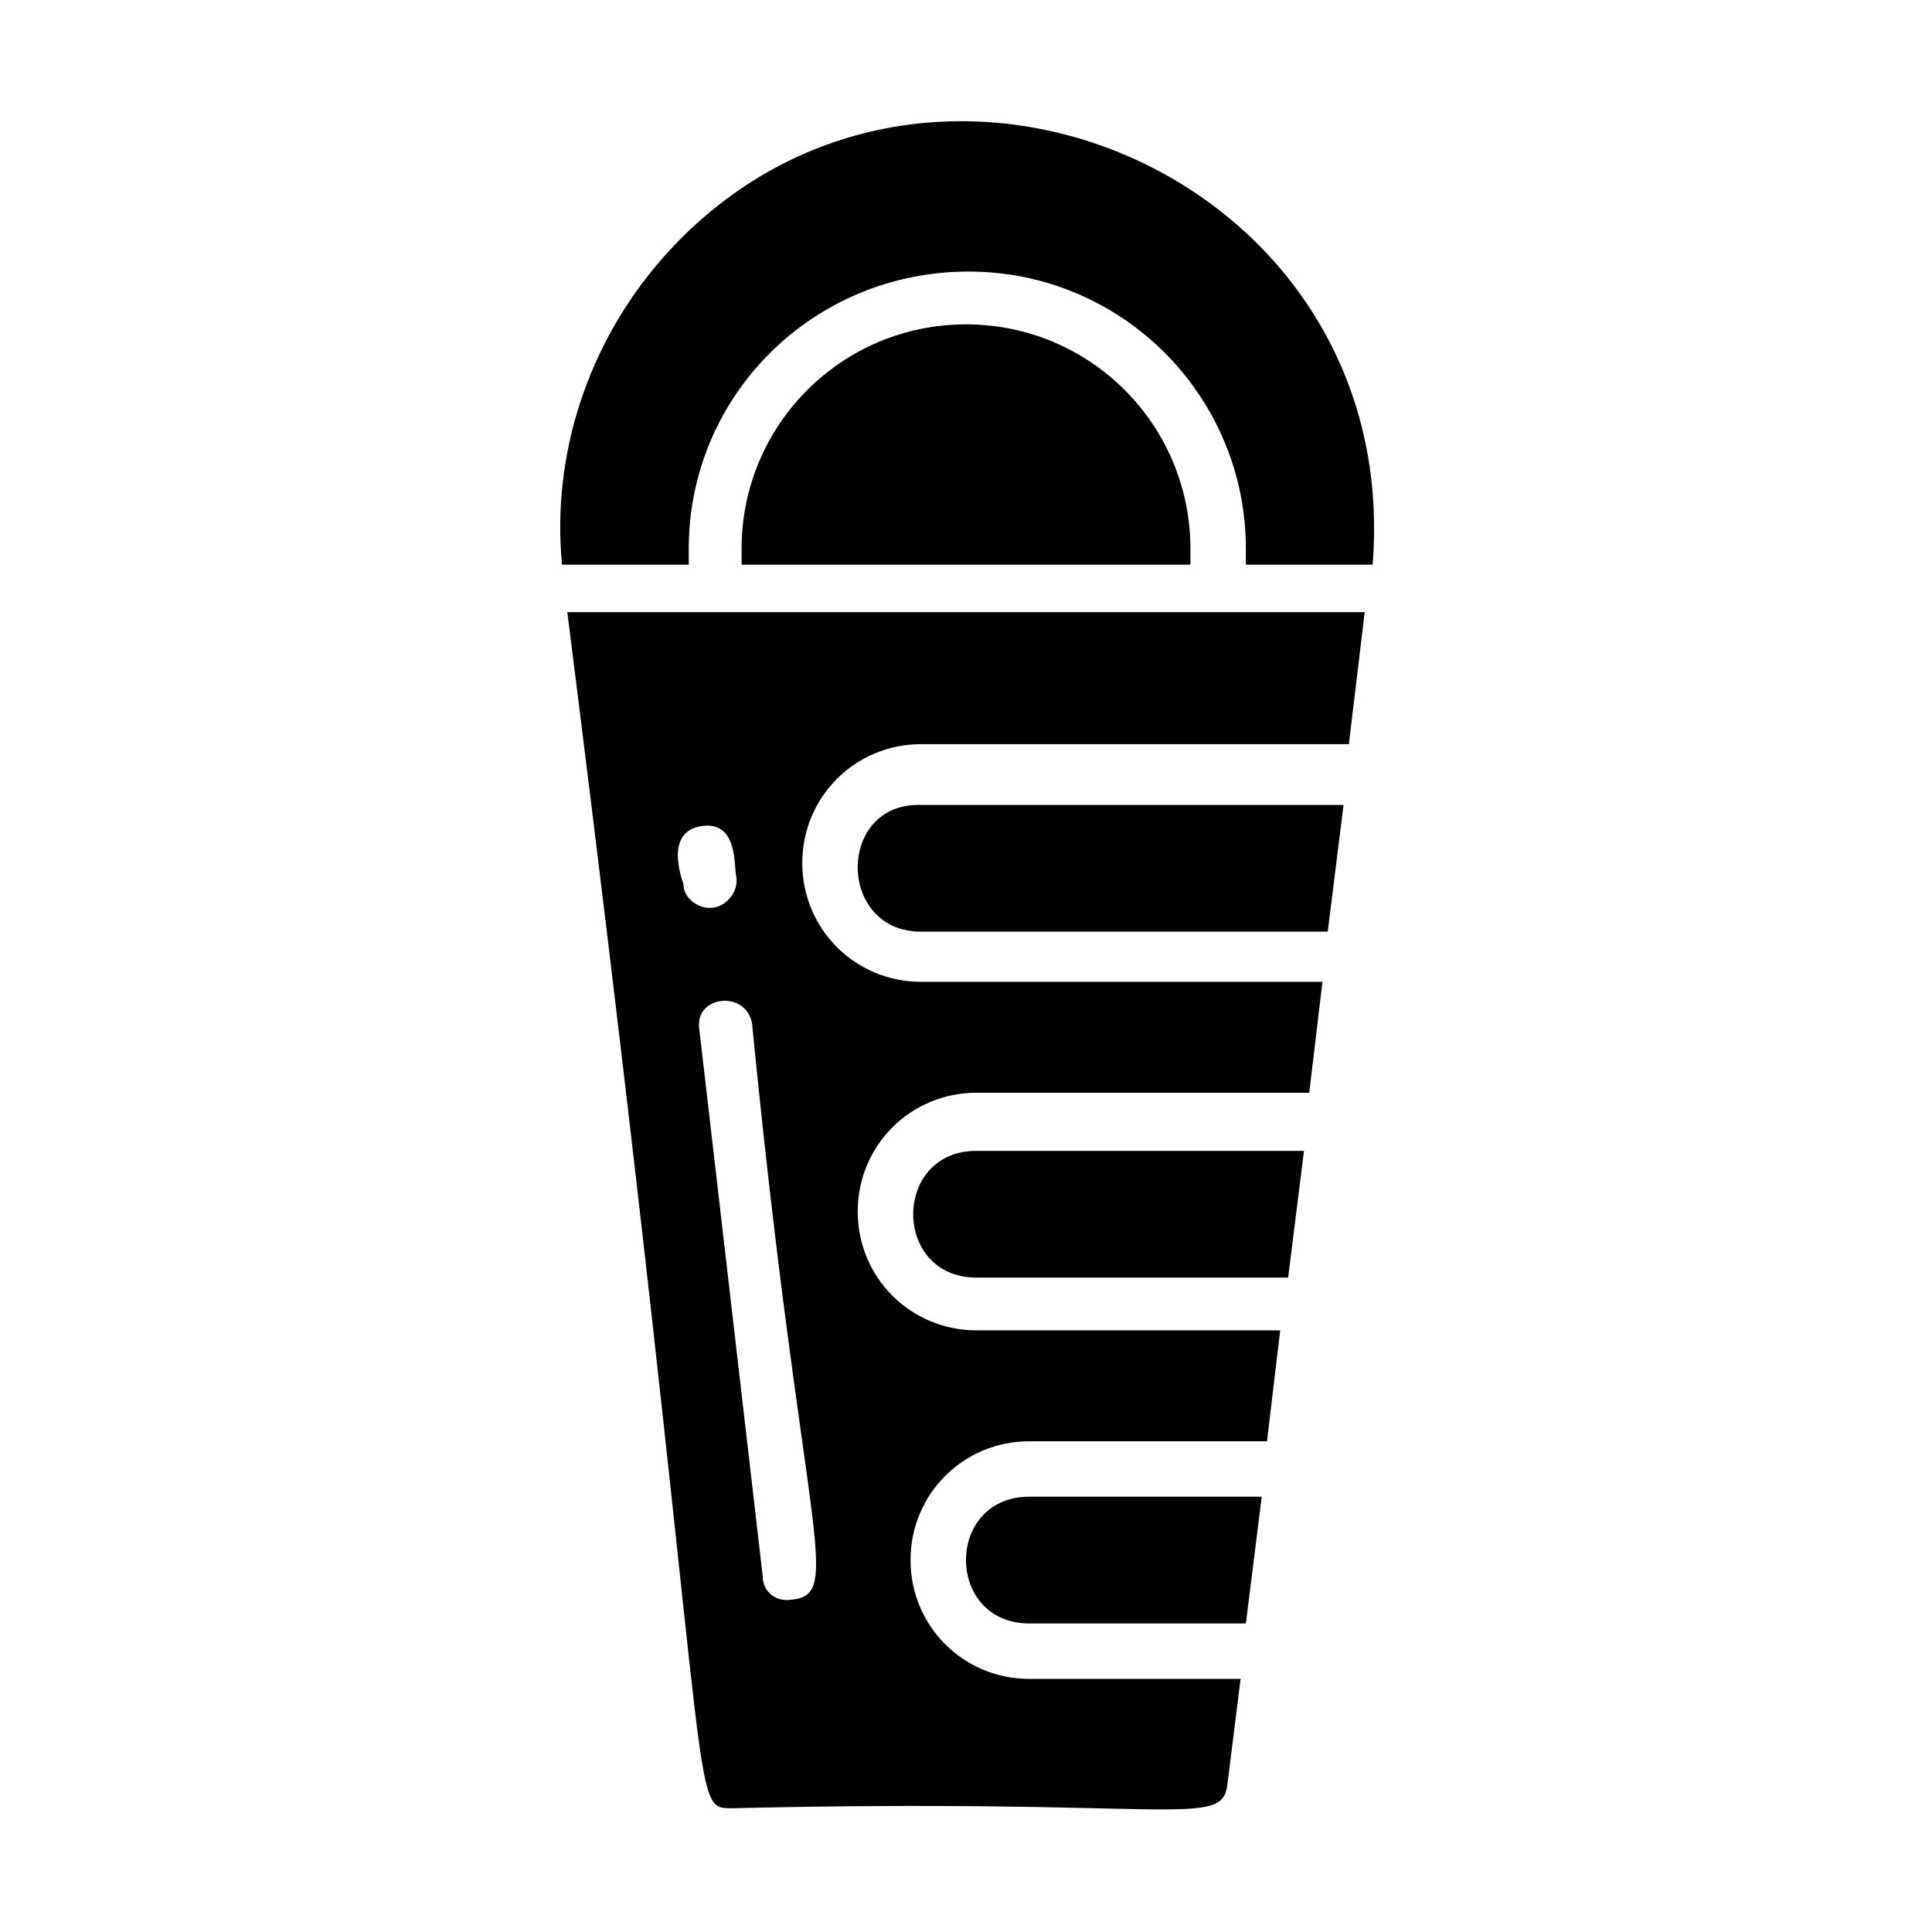
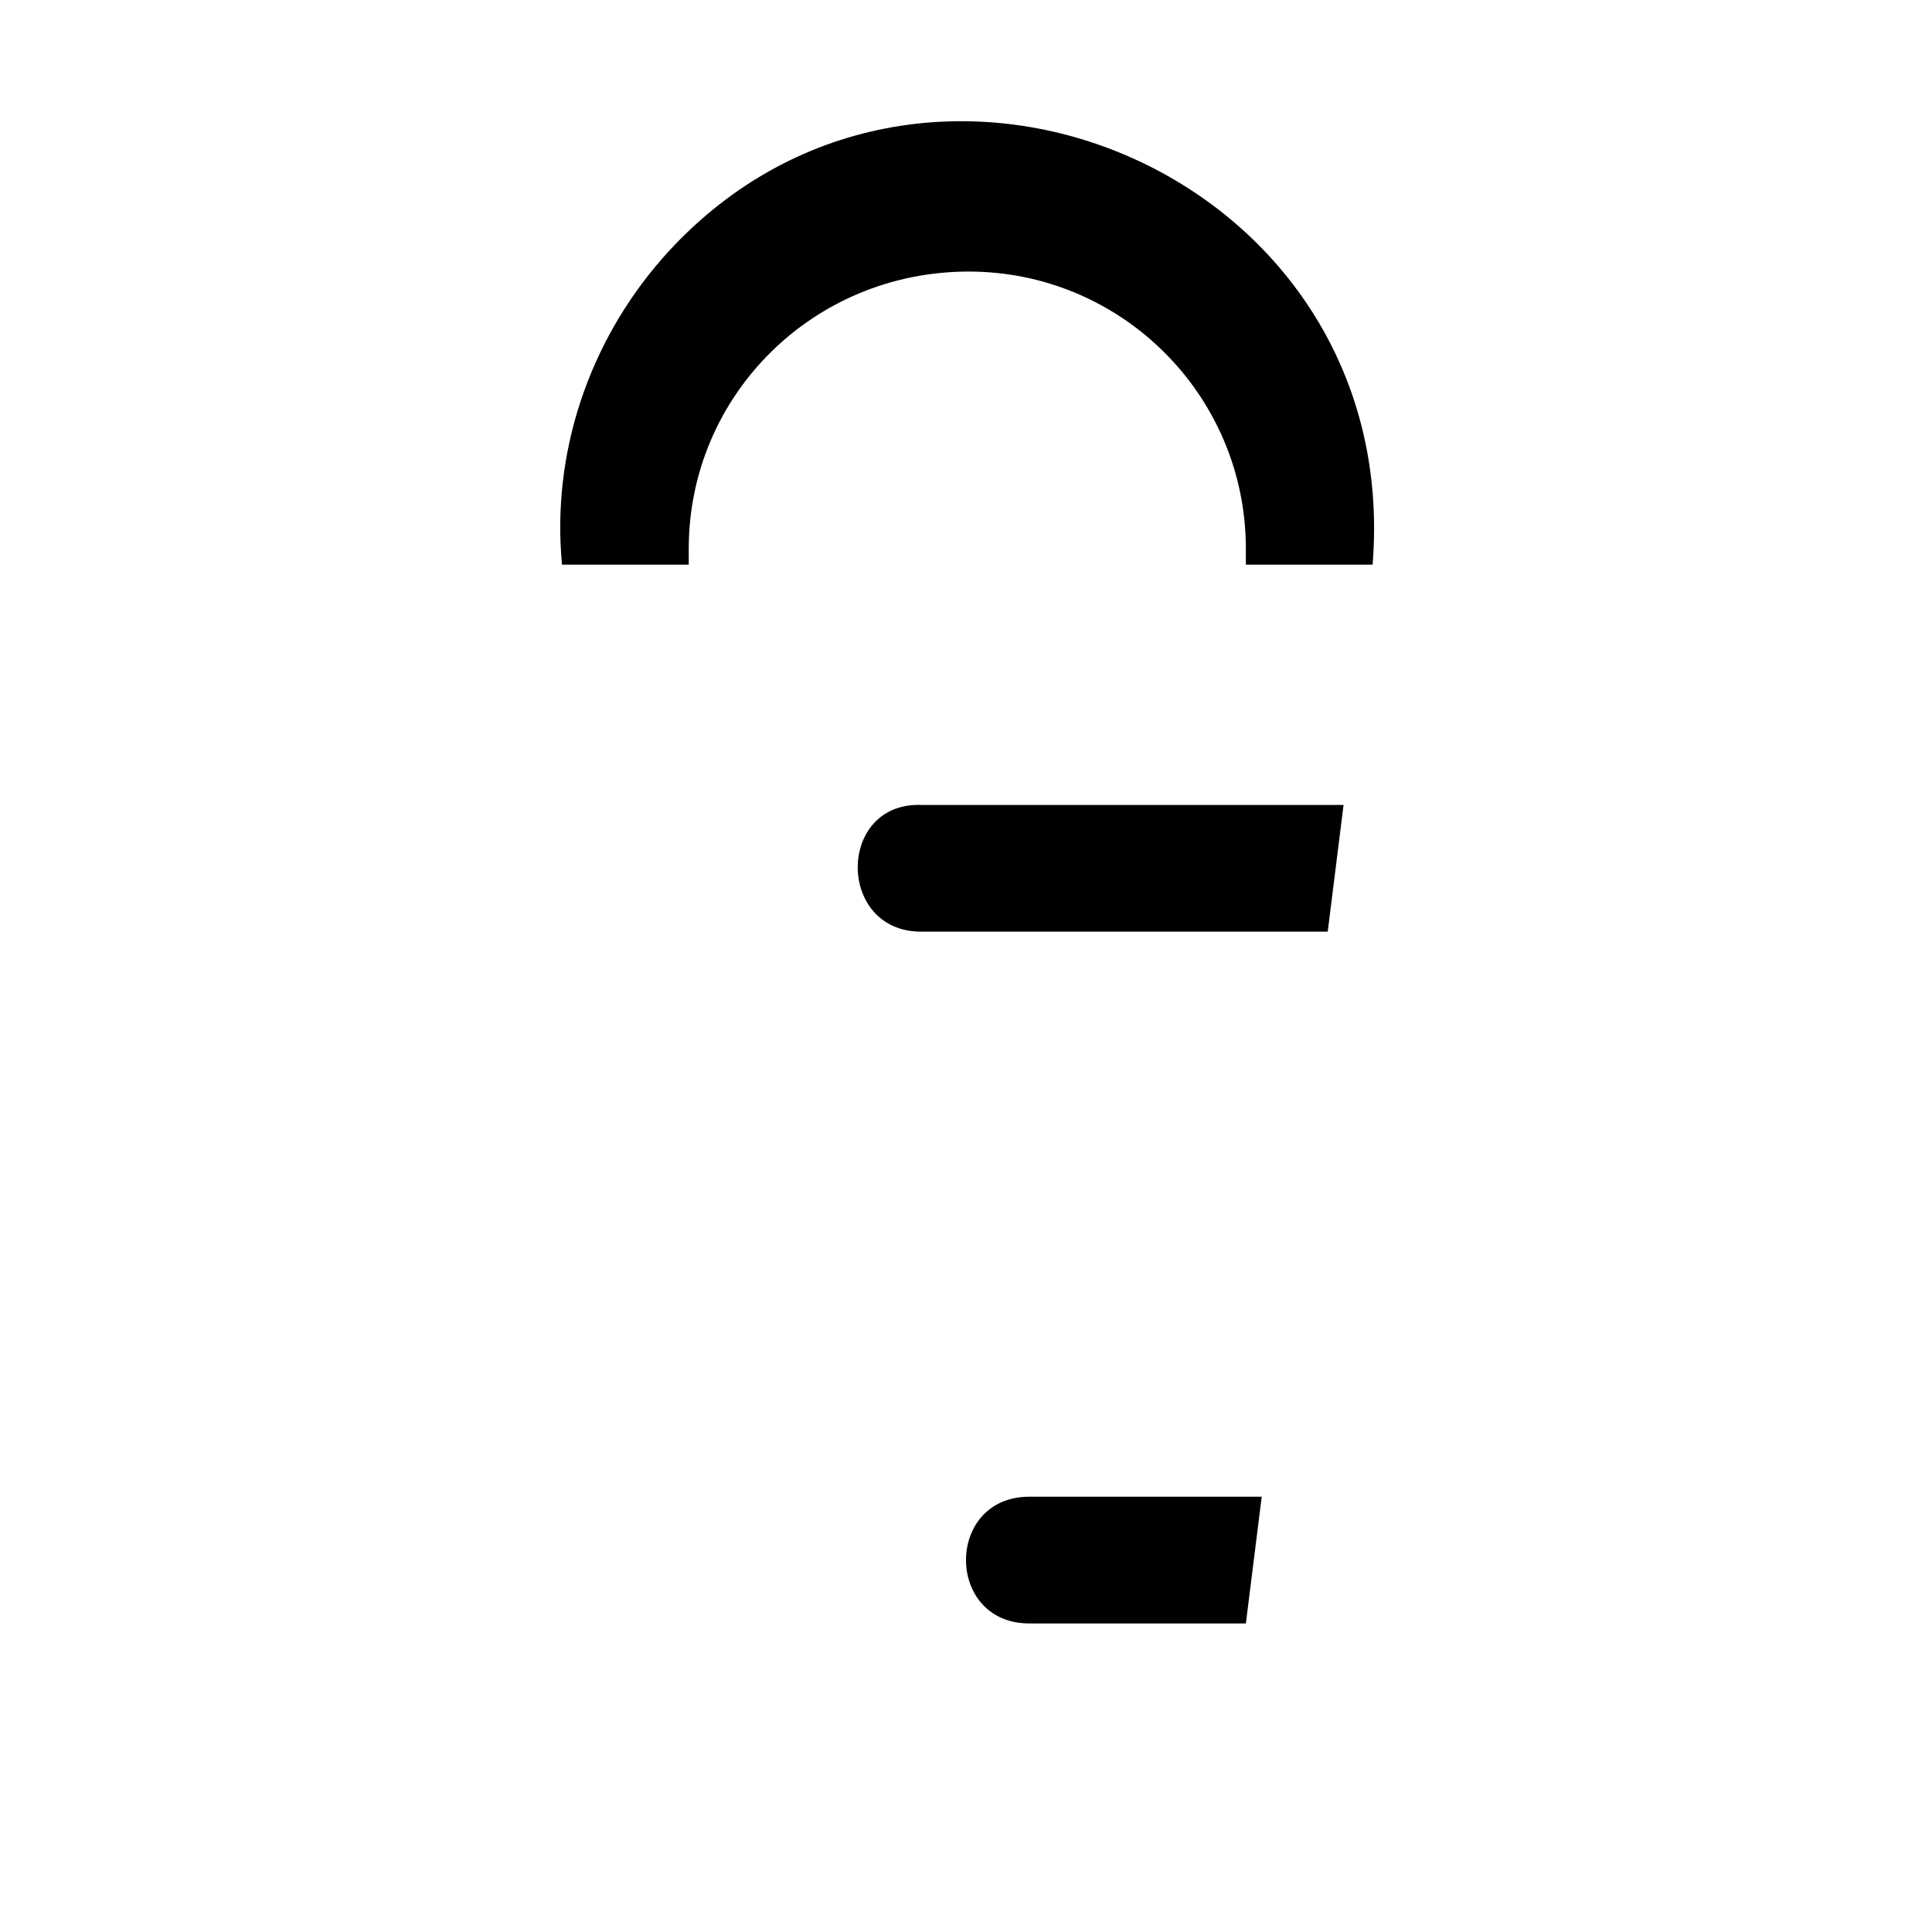
<svg xmlns="http://www.w3.org/2000/svg" fill="#000000" width="800px" height="800px" version="1.1" viewBox="144 144 512 512">
  <g>
    <path d="m388.1 390.9h107.76l4.199-33.586h-111.96c-22.391-0.703-22.391 33.586 0 33.586z" />
-     <path d="m402.8 482.57h82.57l4.199-33.586h-86.77c-22.391 0-22.391 33.586 0 33.586z" />
-     <path d="m337.72 623.21c117.55-2.801 130.15 5.598 131.55-6.297l3.5-27.988h-55.98c-17.492 0-31.488-13.996-31.488-31.488 0-17.492 13.996-31.488 31.488-31.488h62.977l3.5-29.391h-80.473c-17.492 0-31.488-13.996-31.488-31.488 0-17.492 13.996-31.488 31.488-31.488h88.168l3.5-29.391h-106.36c-17.492 0-31.488-13.996-31.488-31.488 0-17.492 13.996-31.488 31.488-31.488h113.36l4.199-34.988-211.32 0.004c39.883 315.58 31.488 316.98 43.383 316.98zm5.598-207.82c13.297 135.75 24.492 151.14 10.496 152.54-4.199 0.699-7.695-2.098-7.695-6.297l-16.793-144.84c-1.402-9.102 12.594-10.5 13.992-1.402zm-13.297-52.48c9.797-1.398 8.398 11.195 9.098 13.297 0.699 4.199-2.801 8.398-6.996 8.398-3.5 0-6.996-2.801-6.996-6.297-0.703-2.106-4.898-14 4.894-15.398z" />
    <path d="m416.79 574.23h57.379l4.199-33.586h-61.578c-22.391-0.004-22.391 33.586 0 33.586z" />
-     <path d="m400 229.96c-32.887 0-59.477 26.59-59.477 59.477v4.199h118.95v-4.199c0-32.883-26.59-59.477-59.477-59.477z" />
    <path d="m319.53 212.47c-19.594 22.391-29.391 51.781-26.59 81.168h33.586v-4.199c0-40.586 32.887-73.473 74.172-73.473 40.586 0 73.473 32.887 73.473 73.473v4.199h33.586c8.402-104.26-120.35-158.14-188.23-81.168z" />
  </g>
</svg>